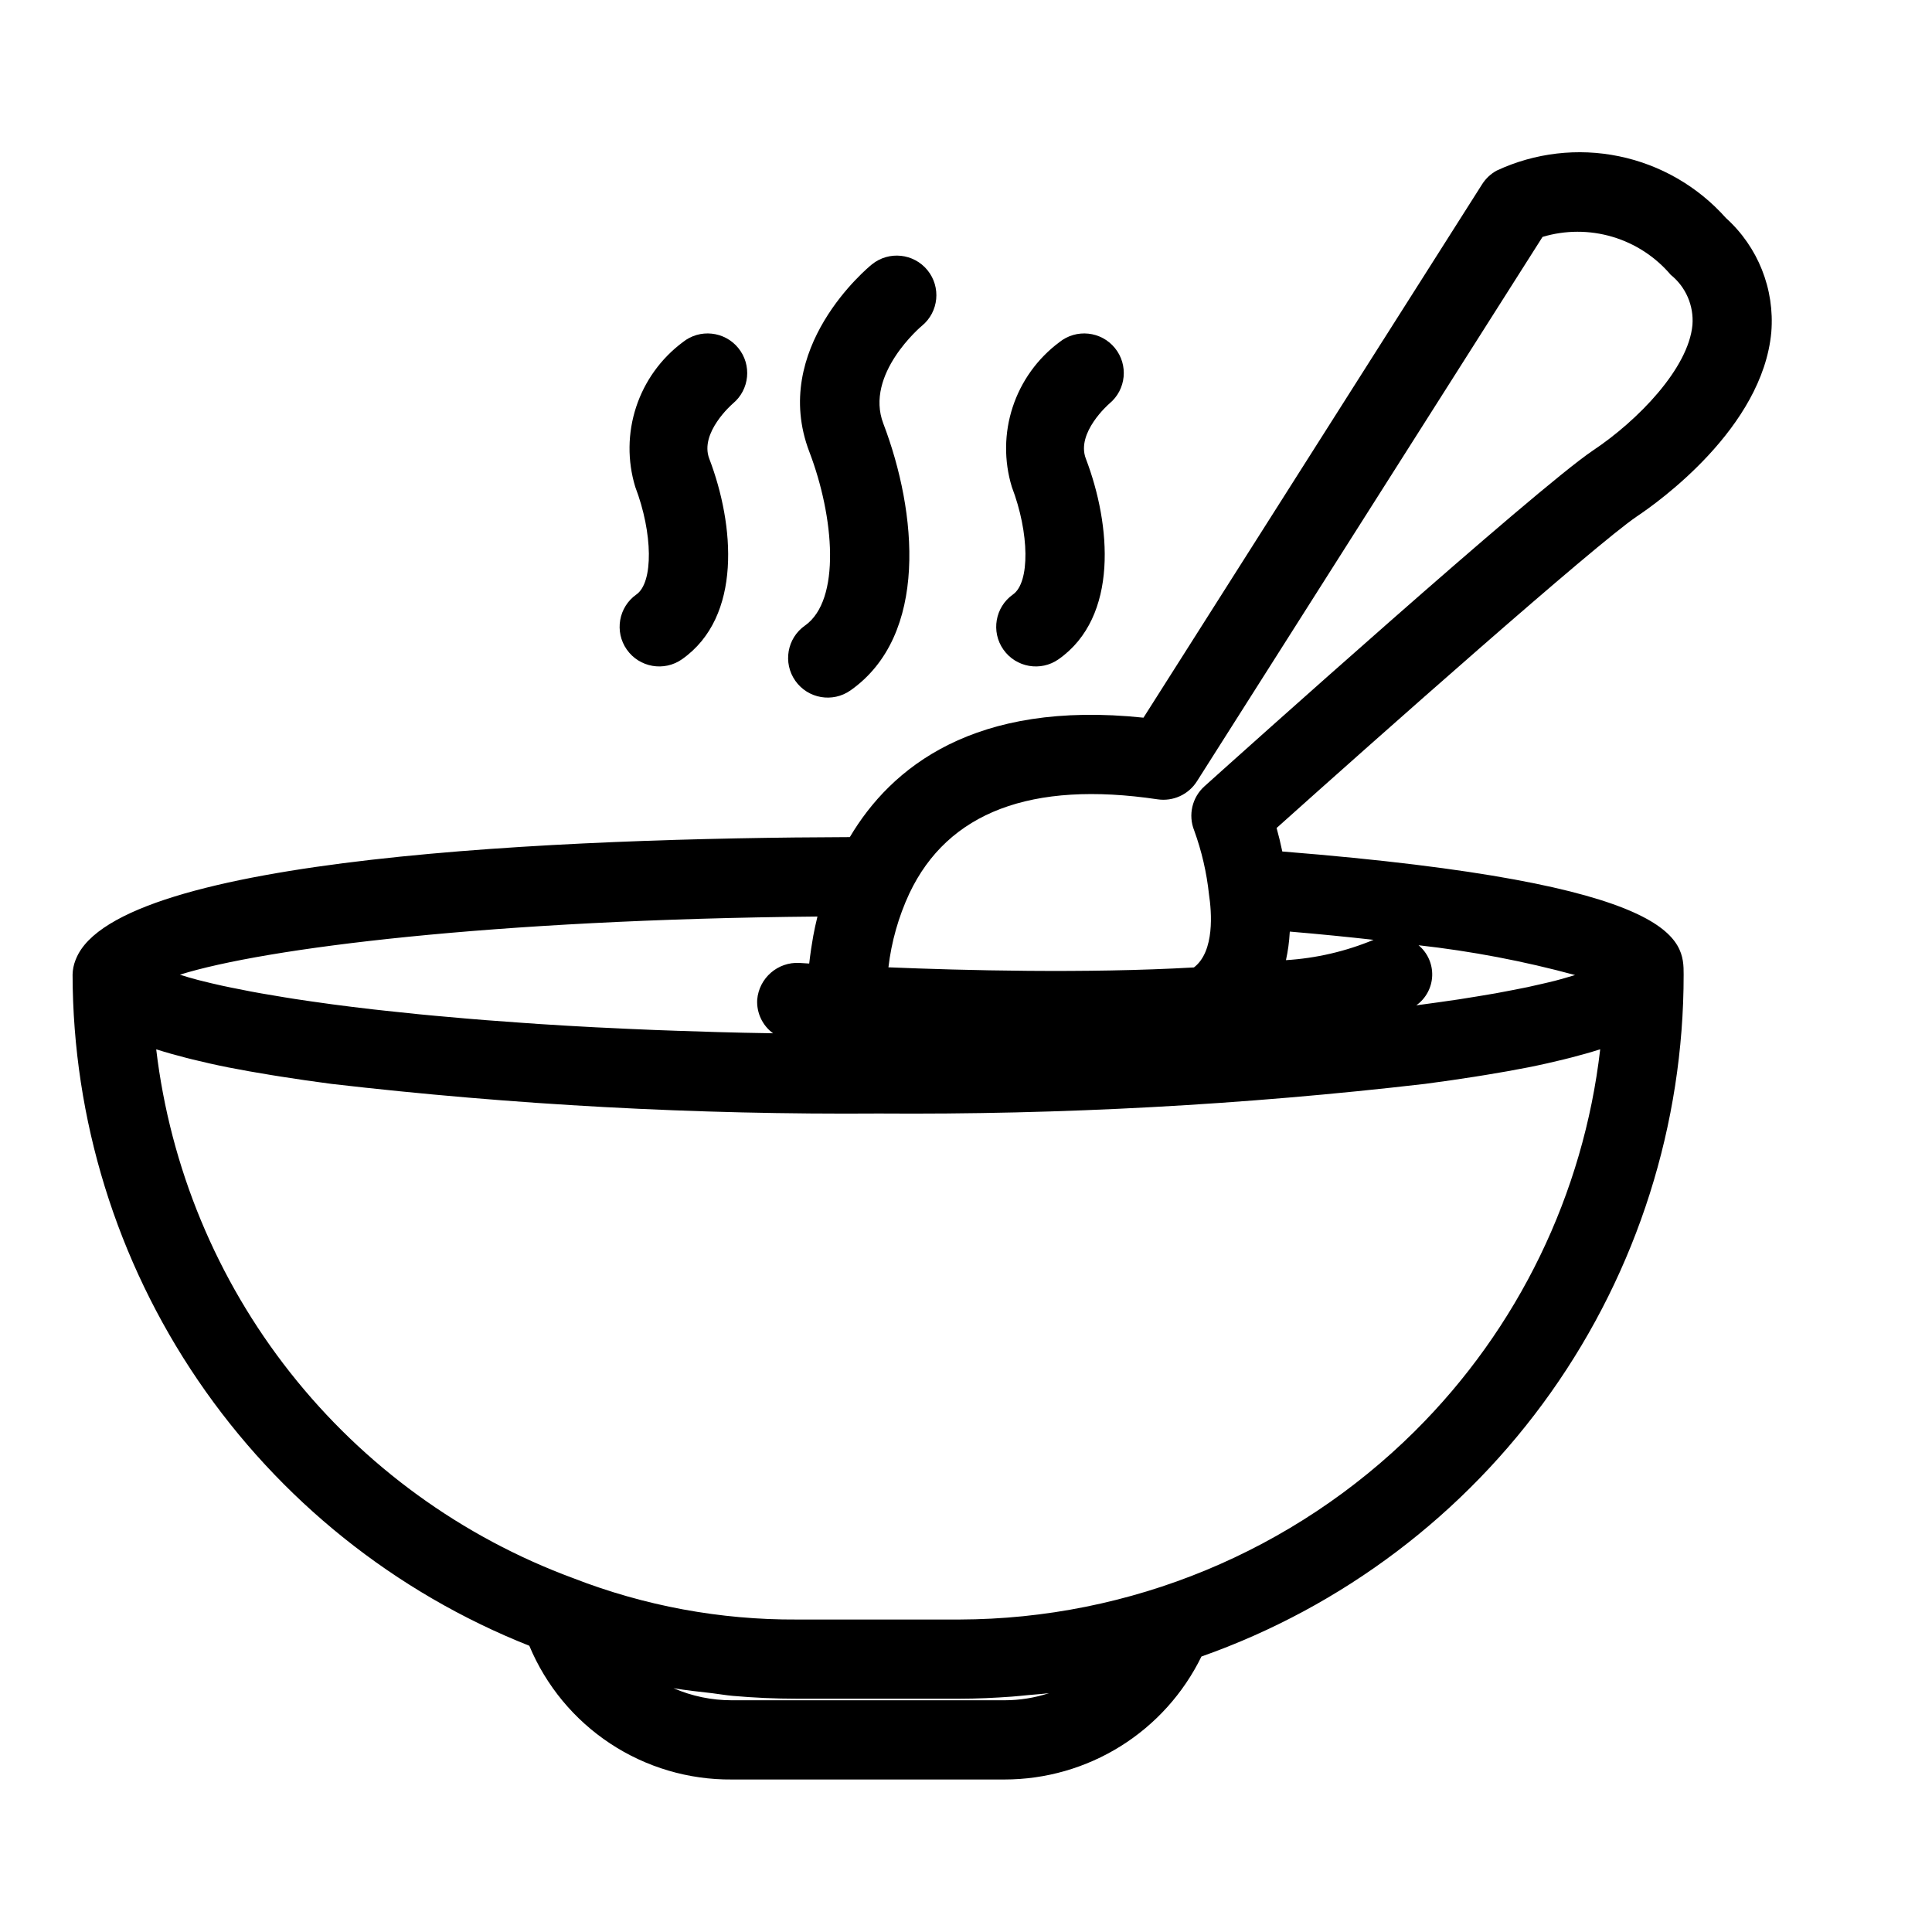
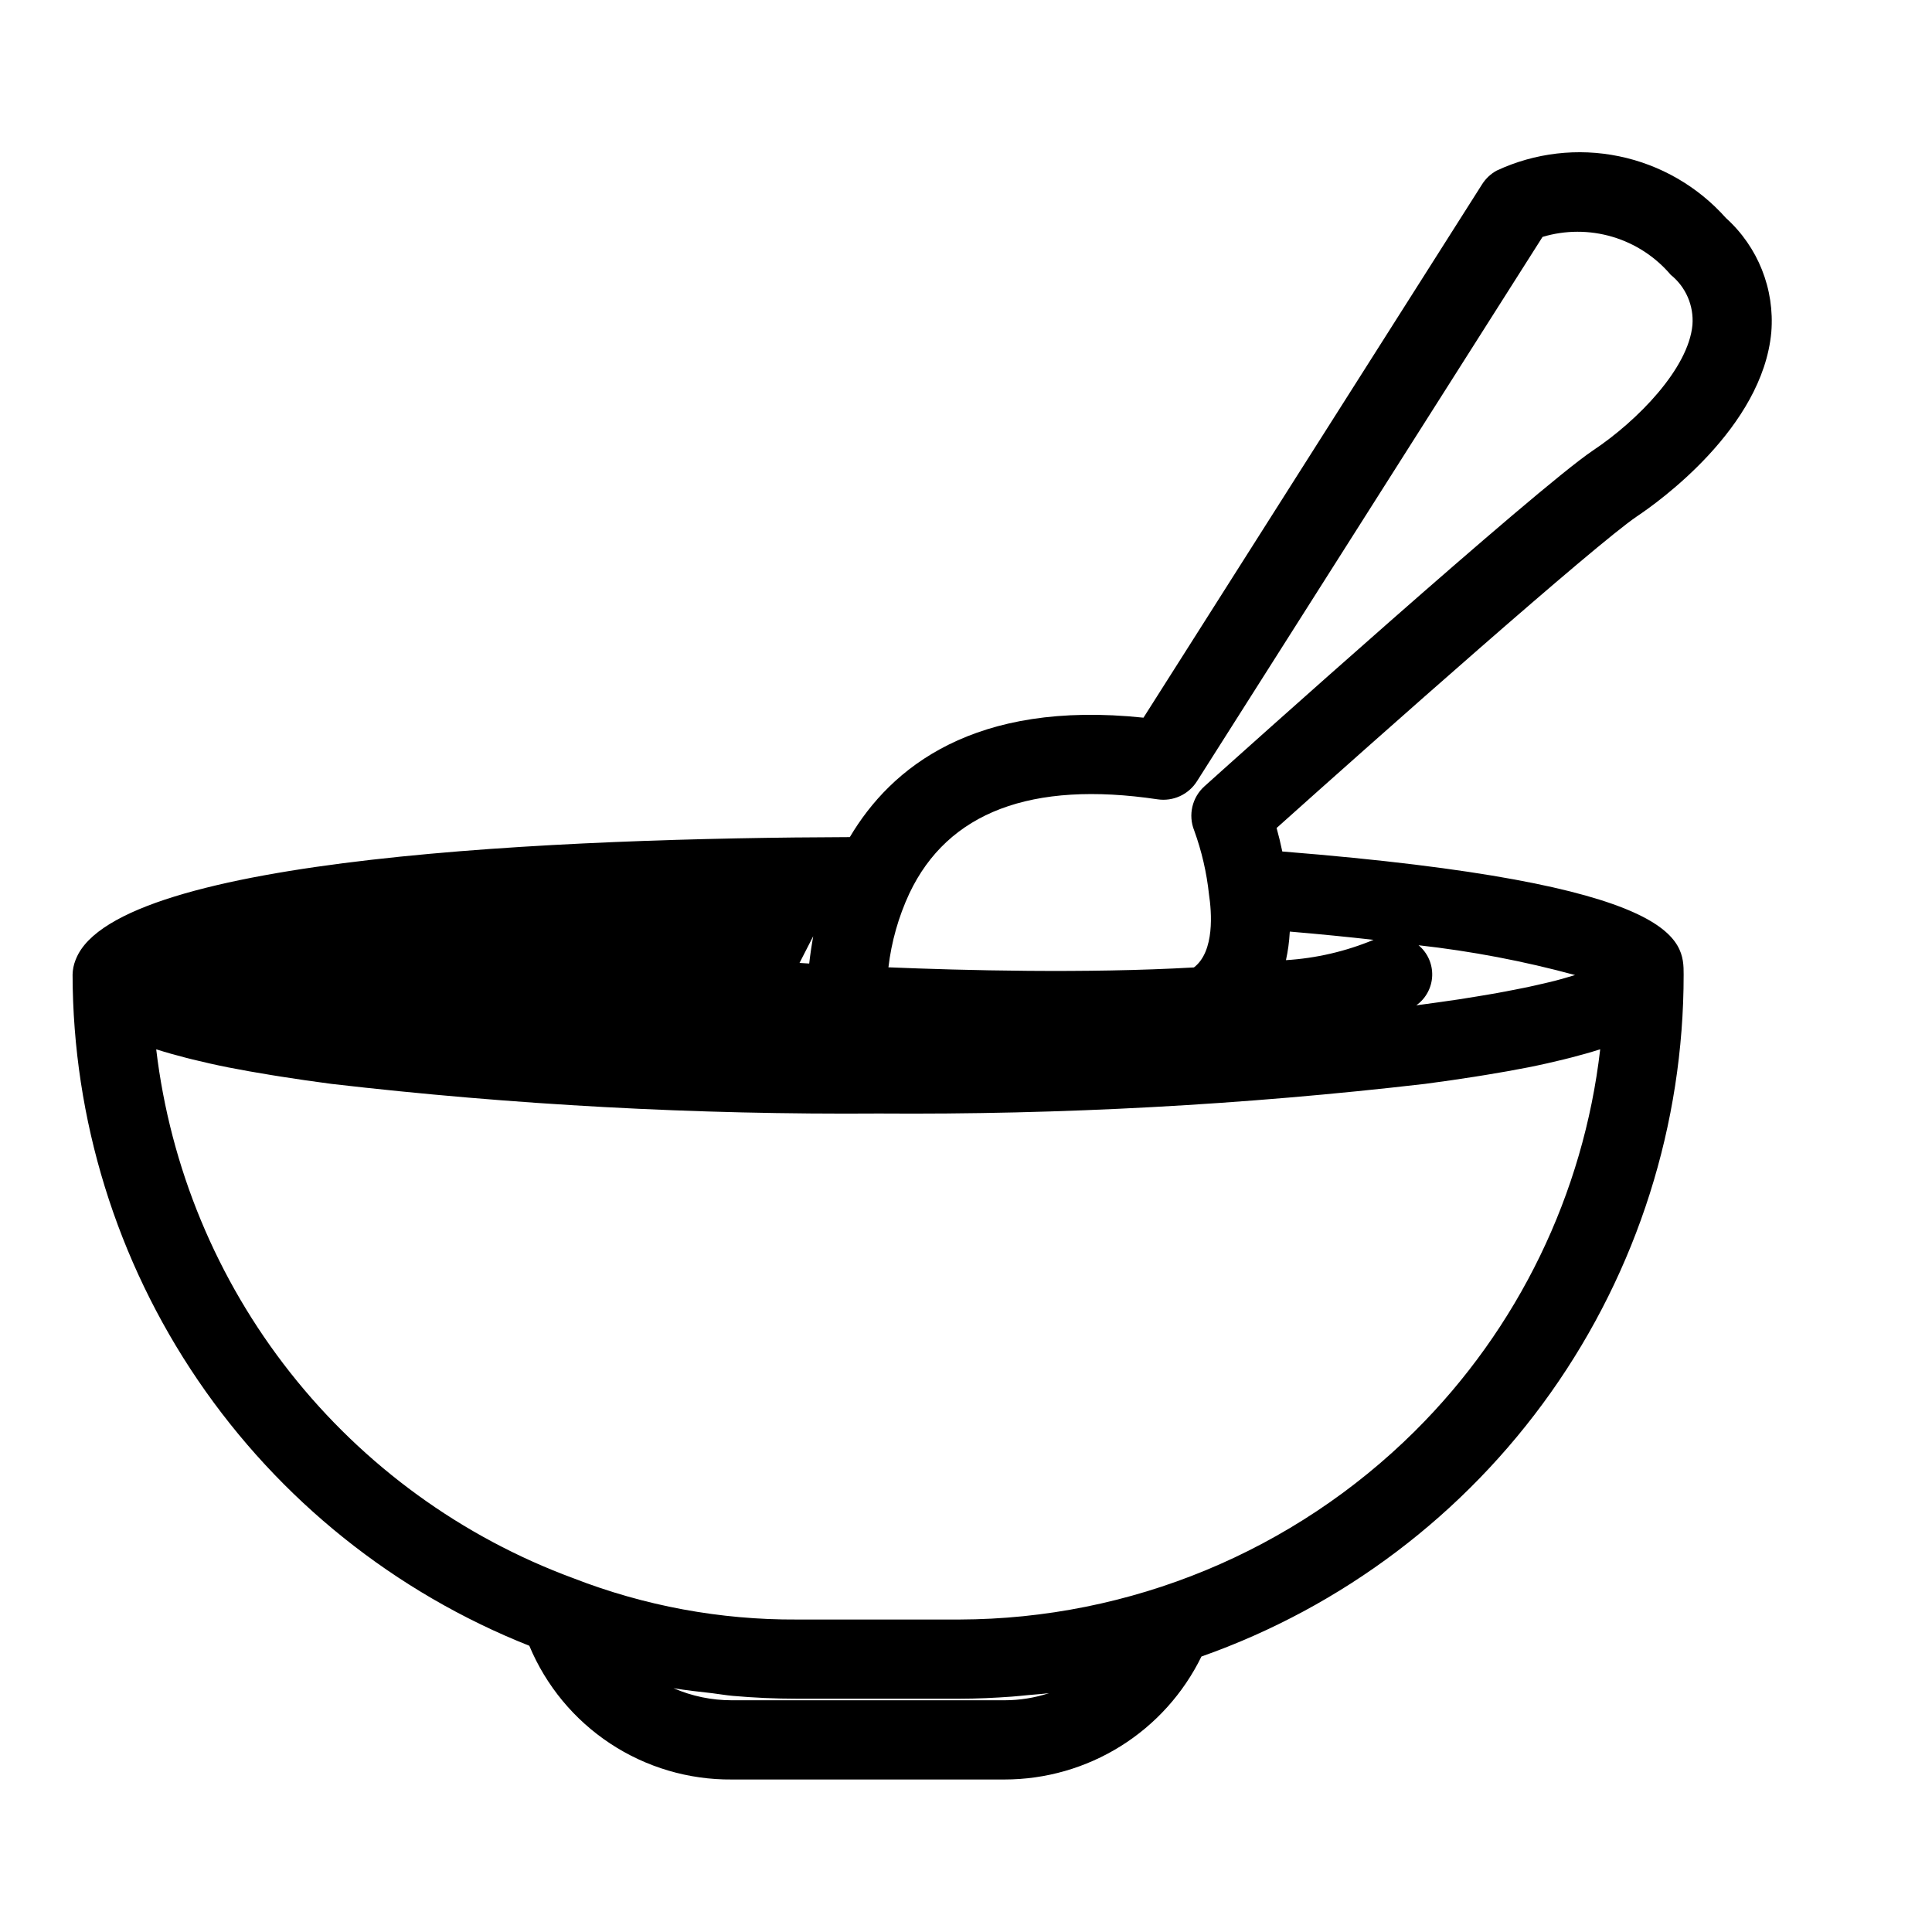
<svg xmlns="http://www.w3.org/2000/svg" fill="#000000" width="800px" height="800px" version="1.1" viewBox="144 144 512 512">
  <g>
-     <path d="m577.82 280.83c5.598-3.734 33.273-23.426 35.594-48.789 0.93-11.414-3.516-22.605-12.023-30.266-7.426-8.355-17.348-14.094-28.293-16.355-10.945-2.266-22.332-0.938-32.461 3.789-1.562 0.852-2.887 2.09-3.844 3.594l-89.758 141.39c-44.805-4.707-66.887 13.191-77.82 31.648-75.961 0.242-193.84 5.062-205.03 32.176l-0.172 0.414v0.004c-0.488 1.23-0.75 2.535-0.777 3.856 0.074 38.352 11.648 75.801 33.227 107.5 21.574 31.707 52.164 56.215 87.812 70.355 4.41 10.574 11.867 19.59 21.426 25.902 9.559 6.312 20.781 9.633 32.234 9.535h72.285c10.875-0.004 21.531-3.059 30.754-8.82 9.227-5.762 16.648-14 21.422-23.77 37.383-13.191 69.75-37.656 92.641-70.023 22.891-32.367 35.168-71.039 35.148-110.68 0-9.082-0.055-24.129-106.36-32.637-0.48-2.273-1-4.414-1.512-6.223 26.934-24.133 84.336-75.043 95.508-82.598zm-127.04 75c4.102 0.605 8.18-1.258 10.406-4.758l91.602-144.29c6.027-1.809 12.449-1.82 18.484-0.035 6.035 1.781 11.422 5.289 15.492 10.086 3.996 3.207 6.144 8.18 5.75 13.289-1.055 11.477-14.406 25.281-26.363 33.258l-0.047 0.031c-15.254 10.293-93.977 80.938-102.91 88.965l0.004-0.004c-3.277 2.945-4.367 7.621-2.727 11.707 1.992 5.477 3.312 11.18 3.926 16.973 0.691 4.566 1.578 15.062-3.992 19.328-28.664 1.641-61.379 0.777-80.961-0.031 0.793-6.766 2.66-13.363 5.531-19.543 10.191-21.562 32.332-29.961 65.801-24.977zm35.043 35.051c8.141 0.688 15.402 1.426 22.195 2.184v-0.004c-7.391 3.074-15.238 4.894-23.227 5.387 0.531-2.41 0.867-4.863 1-7.328zm73.336 12.18c-1 0.285-1.969 0.57-3.09 0.859-1.047 0.27-2.238 0.535-3.387 0.805-1.25 0.289-2.481 0.582-3.848 0.871-1.25 0.266-2.625 0.527-3.977 0.789-1.473 0.285-2.941 0.574-4.531 0.859-1.492 0.266-3.094 0.527-4.688 0.789-1.648 0.273-3.301 0.543-5.055 0.812-1.727 0.262-3.559 0.52-5.391 0.777-1.836 0.258-3.684 0.516-5.621 0.77l-0.234 0.027c2.539-1.816 4.09-4.699 4.207-7.816 0.113-3.113-1.219-6.109-3.613-8.105 14.008 1.562 27.879 4.203 41.48 7.902-0.699 0.219-1.488 0.438-2.254 0.656zm-199.65-10.953c-0.074 0.402-0.125 0.766-0.195 1.16-0.258 1.484-0.473 2.906-0.645 4.258-0.066 0.512-0.125 0.992-0.18 1.477l-0.043 0.344c-1.527-0.09-2.535-0.16-2.57-0.16h0.004c-5.754-0.324-10.723 3.984-11.215 9.73-0.199 3.488 1.379 6.844 4.195 8.914-2.606-0.047-5.227-0.086-7.781-0.145-2.301-0.055-4.582-0.109-6.844-0.172-3.629-0.102-7.188-0.215-10.707-0.34-2-0.07-4.027-0.137-5.992-0.215-4.434-0.176-8.77-0.371-13.008-0.586-0.887-0.043-1.824-0.082-2.703-0.125-5.109-0.266-10.059-0.559-14.879-0.871-1.449-0.094-2.824-0.199-4.246-0.297-3.371-0.234-6.699-0.473-9.922-0.727-1.605-0.125-3.172-0.258-4.738-0.387-2.984-0.25-5.894-0.508-8.742-0.773-1.453-0.137-2.91-0.27-4.324-0.41-3.016-0.297-5.926-0.605-8.77-0.922-1.055-0.117-2.152-0.227-3.184-0.348-3.809-0.438-7.477-0.887-10.953-1.352-0.434-0.059-0.824-0.117-1.25-0.176-3.016-0.41-5.902-0.824-8.664-1.246-0.957-0.148-1.855-0.297-2.777-0.445-2.129-0.34-4.184-0.688-6.141-1.035-0.949-0.168-1.879-0.34-2.785-0.508-1.867-0.352-3.633-0.703-5.324-1.055-0.742-0.156-1.512-0.309-2.219-0.465-2.062-0.453-3.988-0.91-5.758-1.363-0.195-0.051-0.43-0.102-0.625-0.152-1.801-0.473-3.375-0.941-4.852-1.414 22.512-7.039 82.723-14.621 168.96-15.41-0.449 1.797-0.812 3.531-1.129 5.215zm50.719 202.48h-72.285c-5.32 0.012-10.582-1.078-15.461-3.203 3.367 0.59 6.809 0.926 10.234 1.328 1.824 0.215 3.613 0.547 5.453 0.707 5.59 0.492 11.246 0.754 16.969 0.754h43.156c4.633 0 9.242-0.219 13.836-0.551 1.441-0.105 2.871-0.266 4.305-0.402 1.844-0.176 3.703-0.289 5.539-0.52l0.004 0.008c-3.793 1.246-7.758 1.879-11.75 1.879zm108.72-71.309h-0.004c-32.09 31.852-75.434 49.781-120.65 49.91h-43.156c-20.246 0.109-40.332-3.602-59.203-10.945-29.555-10.902-55.52-29.762-75.027-54.496-19.508-24.734-31.797-54.379-35.512-85.66l0.363 0.102c2.211 0.707 4.688 1.398 7.32 2.078 0.652 0.168 1.316 0.336 1.996 0.504 2.934 0.719 6.039 1.43 9.5 2.117l0.031 0.004c3.43 0.68 7.227 1.344 11.215 1.996 0.906 0.148 1.824 0.297 2.758 0.441 4.156 0.652 8.504 1.293 13.277 1.914 48.141 5.578 96.578 8.199 145.04 7.848 48.355 0.348 96.691-2.273 144.73-7.852 4.699-0.613 8.98-1.242 13.082-1.883 1.066-0.168 2.109-0.332 3.137-0.504 3.758-0.617 7.332-1.242 10.59-1.887l0.547-0.102c3.402-0.676 6.449-1.375 9.34-2.082 0.723-0.176 1.426-0.355 2.121-0.535 2.629-0.68 5.102-1.371 7.309-2.078l0.32-0.09-0.004-0.004c-4.422 38.328-21.746 74.016-49.125 101.2z" />
-     <path d="m354.77 324.42c3.34 4.738 9.883 5.875 14.625 2.539 20.762-14.613 17.66-47.223 8.695-70.711-5.008-13.105 10.102-25.809 10.254-25.934l0.004 0.004c4.438-3.676 5.082-10.242 1.445-14.711-3.641-4.469-10.199-5.168-14.699-1.566-1.113 0.898-27.066 22.34-16.609 49.699 6.598 17.285 8.426 39.297-1.172 46.055v-0.004c-4.742 3.336-5.879 9.887-2.543 14.629z" />
-     <path d="m310.12 316.16c3.34 4.738 9.887 5.875 14.629 2.543 16.004-11.266 13.891-35.68 7.211-53.156-2.617-6.867 6.051-14.426 6.246-14.59v-0.004c4.453-3.676 5.098-10.258 1.445-14.73-3.652-4.473-10.23-5.156-14.723-1.531-5.785 4.324-10.098 10.324-12.348 17.184s-2.332 14.25-0.23 21.156c4.684 12.27 4.828 25.324 0.312 28.5-4.738 3.34-5.879 9.887-2.543 14.629z" />
-     <path d="m409.92 316.16c3.336 4.738 9.883 5.875 14.625 2.543 16.004-11.27 13.891-35.68 7.211-53.16-2.617-6.856 6.031-14.406 6.242-14.586v-0.004c4.457-3.672 5.106-10.258 1.457-14.73-3.652-4.473-10.23-5.156-14.727-1.531-5.785 4.32-10.102 10.32-12.352 17.18-2.254 6.863-2.332 14.254-0.23 21.16 4.684 12.27 4.828 25.324 0.312 28.5-4.738 3.34-5.875 9.887-2.539 14.629z" />
+     <path d="m577.82 280.83c5.598-3.734 33.273-23.426 35.594-48.789 0.93-11.414-3.516-22.605-12.023-30.266-7.426-8.355-17.348-14.094-28.293-16.355-10.945-2.266-22.332-0.938-32.461 3.789-1.562 0.852-2.887 2.09-3.844 3.594l-89.758 141.39c-44.805-4.707-66.887 13.191-77.82 31.648-75.961 0.242-193.84 5.062-205.03 32.176l-0.172 0.414v0.004c-0.488 1.23-0.75 2.535-0.777 3.856 0.074 38.352 11.648 75.801 33.227 107.5 21.574 31.707 52.164 56.215 87.812 70.355 4.41 10.574 11.867 19.59 21.426 25.902 9.559 6.312 20.781 9.633 32.234 9.535h72.285c10.875-0.004 21.531-3.059 30.754-8.82 9.227-5.762 16.648-14 21.422-23.77 37.383-13.191 69.75-37.656 92.641-70.023 22.891-32.367 35.168-71.039 35.148-110.68 0-9.082-0.055-24.129-106.36-32.637-0.48-2.273-1-4.414-1.512-6.223 26.934-24.133 84.336-75.043 95.508-82.598zm-127.04 75c4.102 0.605 8.18-1.258 10.406-4.758l91.602-144.29c6.027-1.809 12.449-1.82 18.484-0.035 6.035 1.781 11.422 5.289 15.492 10.086 3.996 3.207 6.144 8.18 5.75 13.289-1.055 11.477-14.406 25.281-26.363 33.258l-0.047 0.031c-15.254 10.293-93.977 80.938-102.91 88.965l0.004-0.004c-3.277 2.945-4.367 7.621-2.727 11.707 1.992 5.477 3.312 11.18 3.926 16.973 0.691 4.566 1.578 15.062-3.992 19.328-28.664 1.641-61.379 0.777-80.961-0.031 0.793-6.766 2.66-13.363 5.531-19.543 10.191-21.562 32.332-29.961 65.801-24.977zm35.043 35.051c8.141 0.688 15.402 1.426 22.195 2.184v-0.004c-7.391 3.074-15.238 4.894-23.227 5.387 0.531-2.41 0.867-4.863 1-7.328zm73.336 12.18c-1 0.285-1.969 0.57-3.09 0.859-1.047 0.27-2.238 0.535-3.387 0.805-1.25 0.289-2.481 0.582-3.848 0.871-1.25 0.266-2.625 0.527-3.977 0.789-1.473 0.285-2.941 0.574-4.531 0.859-1.492 0.266-3.094 0.527-4.688 0.789-1.648 0.273-3.301 0.543-5.055 0.812-1.727 0.262-3.559 0.52-5.391 0.777-1.836 0.258-3.684 0.516-5.621 0.77l-0.234 0.027c2.539-1.816 4.09-4.699 4.207-7.816 0.113-3.113-1.219-6.109-3.613-8.105 14.008 1.562 27.879 4.203 41.48 7.902-0.699 0.219-1.488 0.438-2.254 0.656zm-199.65-10.953c-0.074 0.402-0.125 0.766-0.195 1.16-0.258 1.484-0.473 2.906-0.645 4.258-0.066 0.512-0.125 0.992-0.18 1.477l-0.043 0.344c-1.527-0.09-2.535-0.16-2.57-0.16h0.004zm50.719 202.48h-72.285c-5.32 0.012-10.582-1.078-15.461-3.203 3.367 0.59 6.809 0.926 10.234 1.328 1.824 0.215 3.613 0.547 5.453 0.707 5.59 0.492 11.246 0.754 16.969 0.754h43.156c4.633 0 9.242-0.219 13.836-0.551 1.441-0.105 2.871-0.266 4.305-0.402 1.844-0.176 3.703-0.289 5.539-0.52l0.004 0.008c-3.793 1.246-7.758 1.879-11.75 1.879zm108.72-71.309h-0.004c-32.09 31.852-75.434 49.781-120.65 49.91h-43.156c-20.246 0.109-40.332-3.602-59.203-10.945-29.555-10.902-55.52-29.762-75.027-54.496-19.508-24.734-31.797-54.379-35.512-85.66l0.363 0.102c2.211 0.707 4.688 1.398 7.32 2.078 0.652 0.168 1.316 0.336 1.996 0.504 2.934 0.719 6.039 1.43 9.5 2.117l0.031 0.004c3.43 0.68 7.227 1.344 11.215 1.996 0.906 0.148 1.824 0.297 2.758 0.441 4.156 0.652 8.504 1.293 13.277 1.914 48.141 5.578 96.578 8.199 145.04 7.848 48.355 0.348 96.691-2.273 144.73-7.852 4.699-0.613 8.98-1.242 13.082-1.883 1.066-0.168 2.109-0.332 3.137-0.504 3.758-0.617 7.332-1.242 10.59-1.887l0.547-0.102c3.402-0.676 6.449-1.375 9.34-2.082 0.723-0.176 1.426-0.355 2.121-0.535 2.629-0.68 5.102-1.371 7.309-2.078l0.32-0.09-0.004-0.004c-4.422 38.328-21.746 74.016-49.125 101.2z" />
  </g>
</svg>